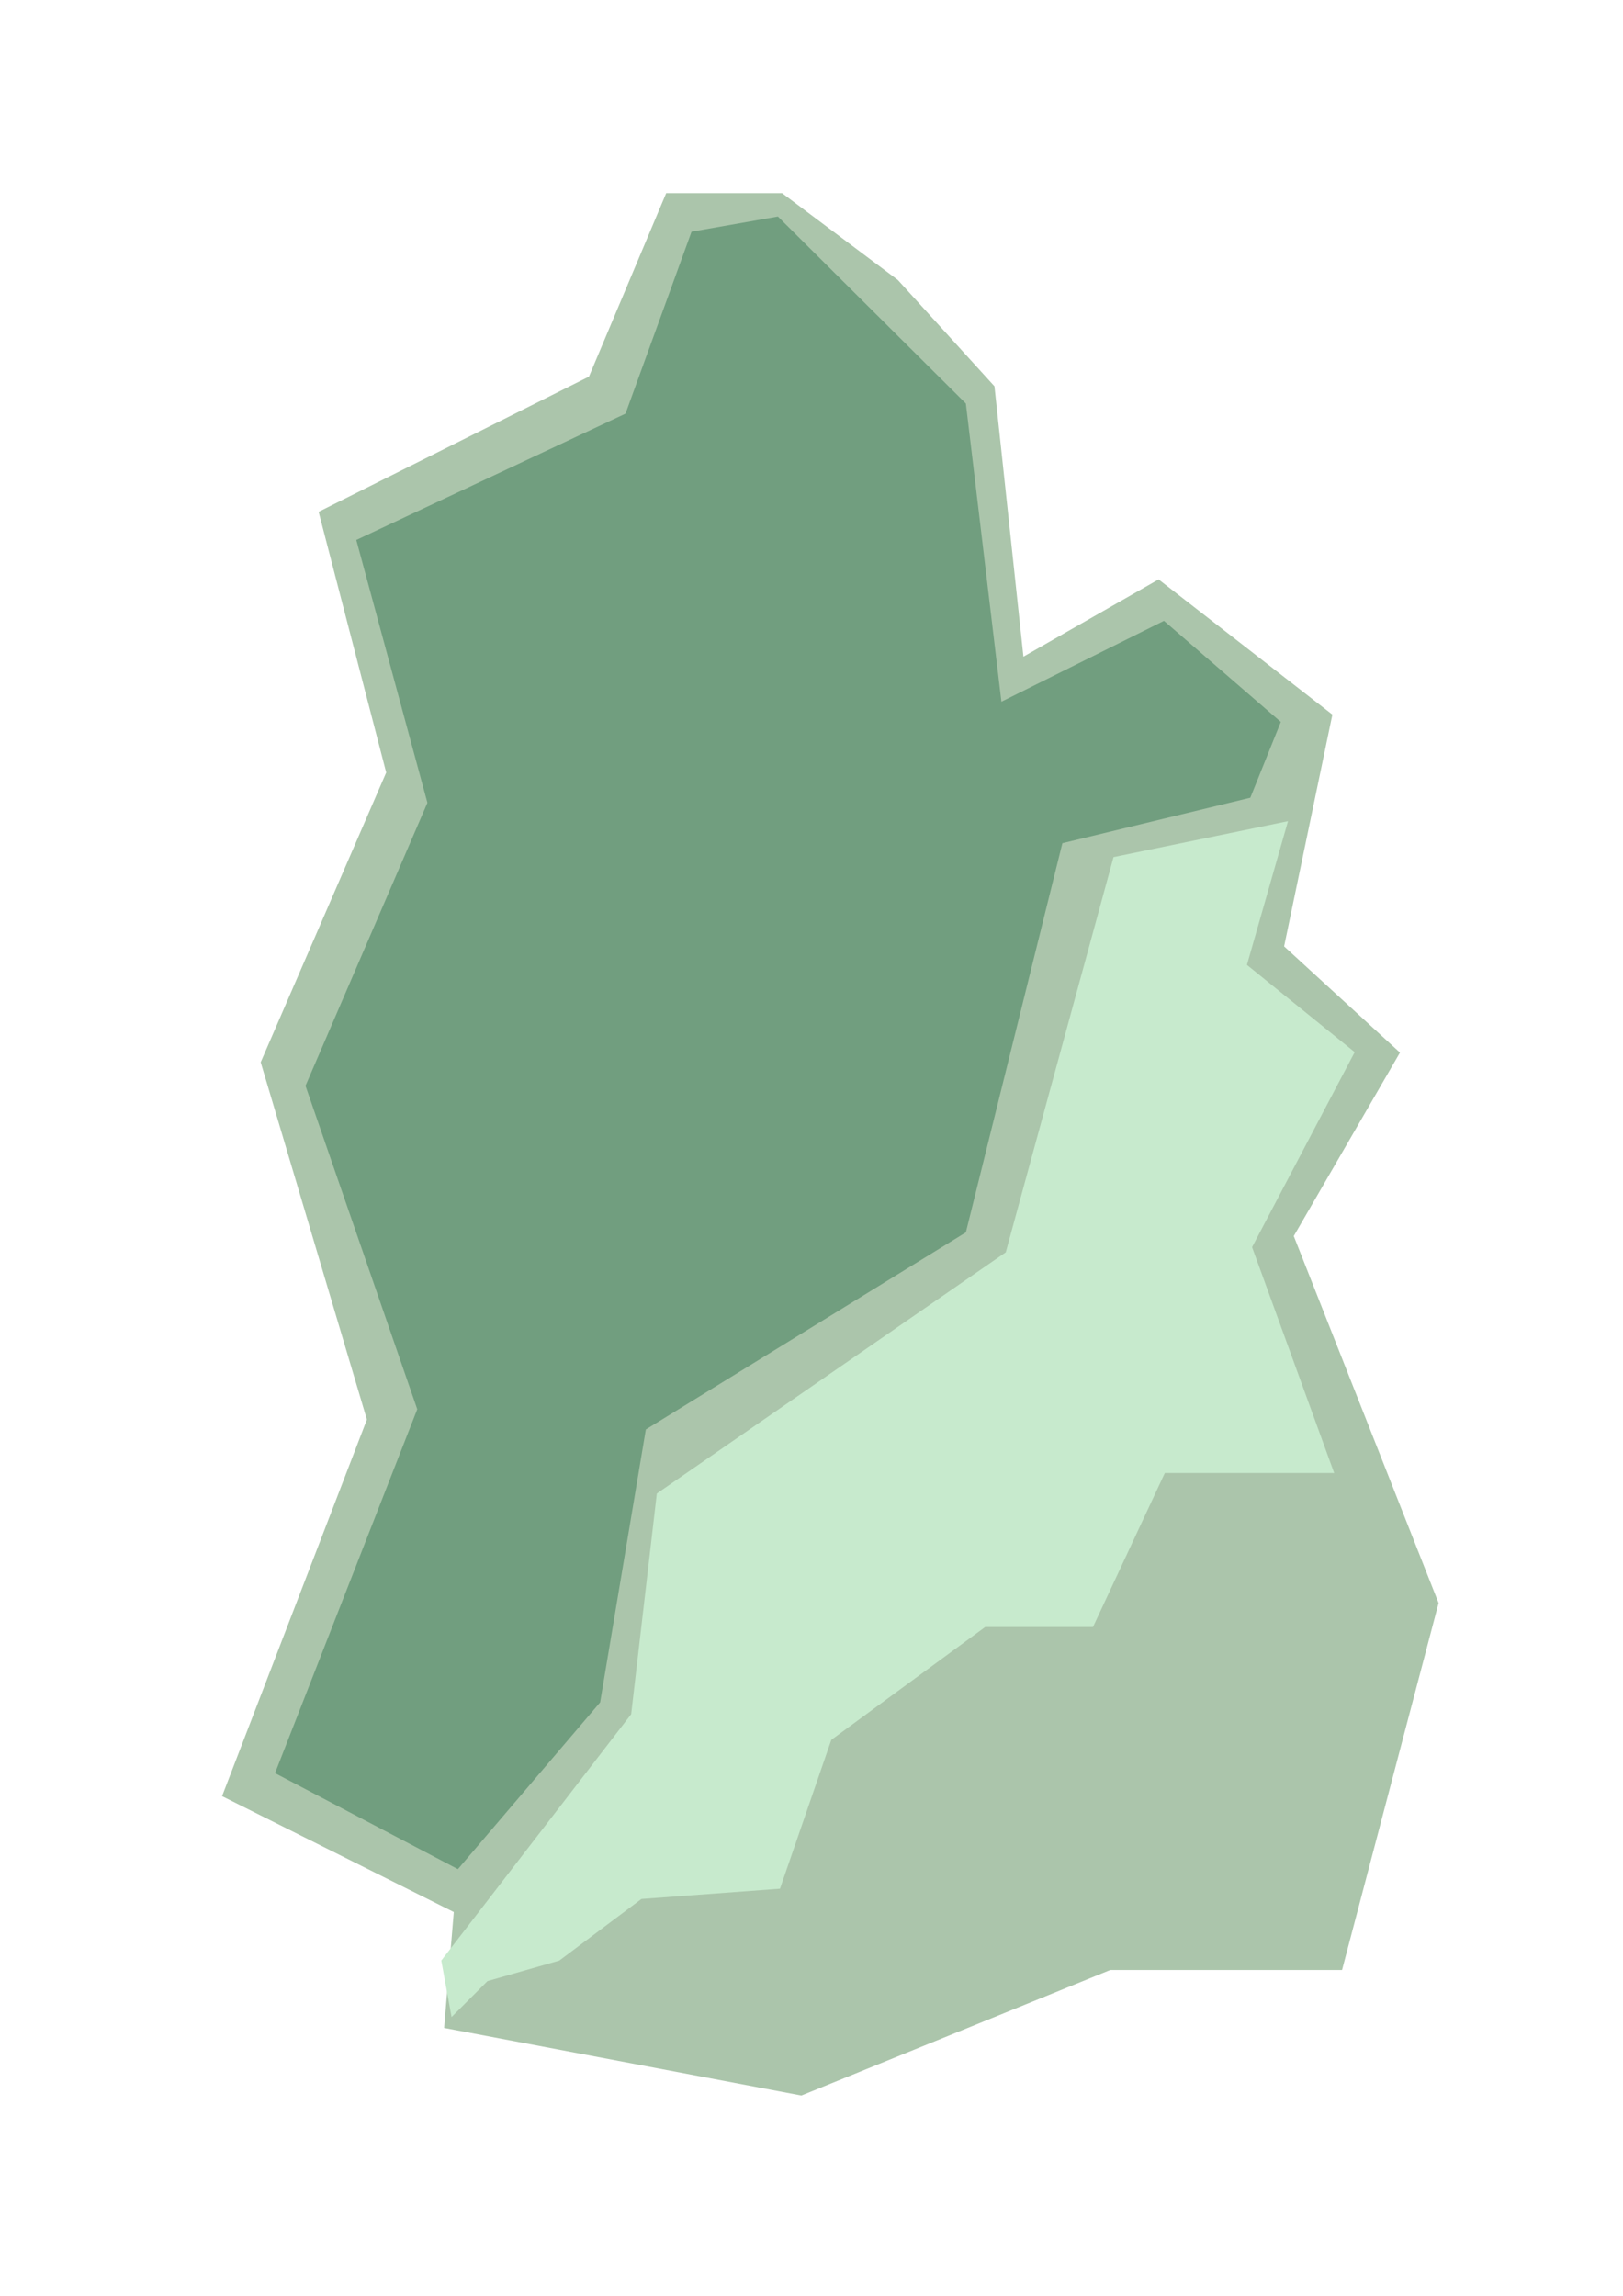
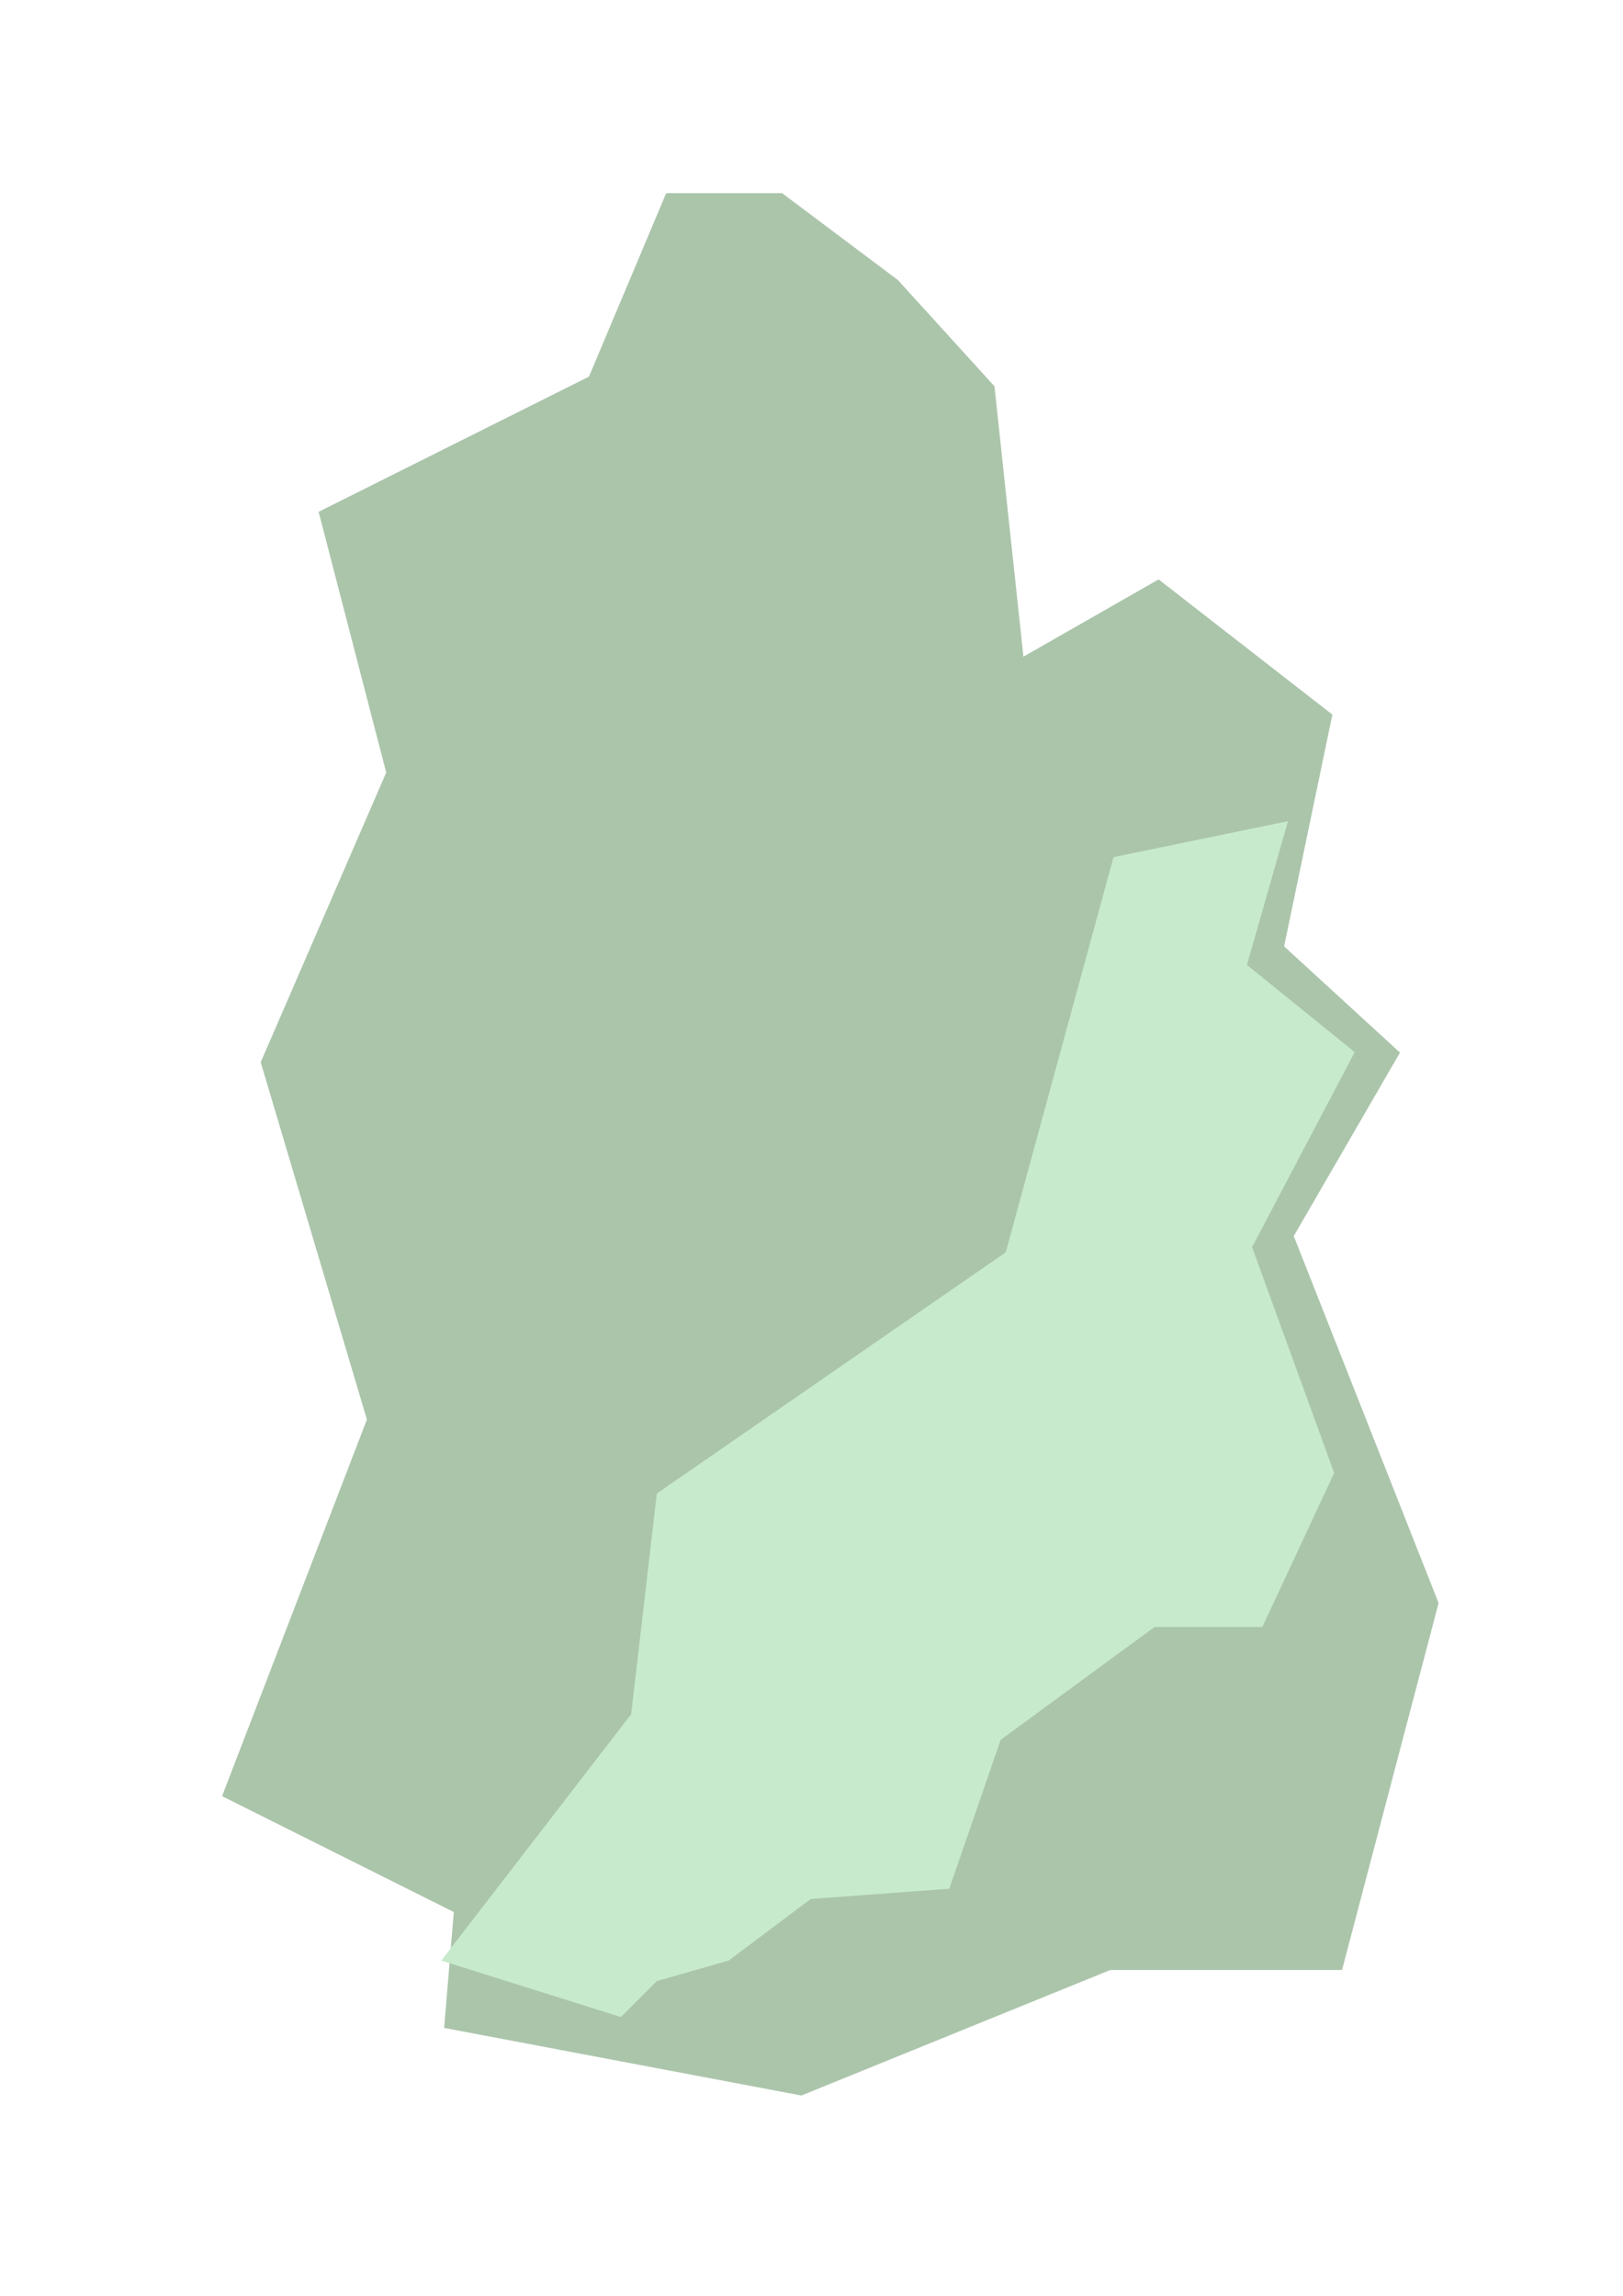
<svg xmlns="http://www.w3.org/2000/svg" xmlns:ns1="http://www.inkscape.org/namespaces/inkscape" xmlns:ns2="http://sodipodi.sourceforge.net/DTD/sodipodi-0.dtd" width="210mm" height="297mm" viewBox="0 0 210 297" version="1.1" id="svg1" ns1:version="1.4 (e7c3feb1, 2024-10-09)" ns2:docname="gabbsite.svg">
  <ns2:namedview id="namedview1" pagecolor="#ffffff" bordercolor="#000000" borderopacity="0.25" ns1:showpageshadow="2" ns1:pageopacity="0.0" ns1:pagecheckerboard="0" ns1:deskcolor="#d1d1d1" ns1:document-units="mm" ns1:zoom="0.39849346" ns1:cx="457.97489" ns1:cy="533.25844" ns1:window-width="1200" ns1:window-height="684" ns1:window-x="199" ns1:window-y="103" ns1:window-maximized="0" ns1:current-layer="layer1" />
  <defs id="defs1" />
  <g ns1:label="Layer 1" ns1:groupmode="layer" id="layer1">
    <path style="fill:#abc5ab;stroke:#fcfcfc;stroke-width:0.47;fill-opacity:1;stroke-opacity:0" d="m 76.205,48.721 -34.979,17.49 8.745,33.73 -16.24,37.478 13.742,46.222 -18.739,48.721 29.982,14.991 -1.249,14.991 46.222,8.745 39.976,-16.24 h 29.982 L 186.139,207.377 167.4,159.905 181.142,136.169 166.151,122.427 172.397,92.445 149.911,74.955 132.421,84.949 128.673,49.97 116.181,36.228 101.19,24.985 H 86.199 Z" id="path1" />
-     <path style="fill:#c7eacd;fill-opacity:1;stroke:#439a3f;stroke-width:0.47;stroke-opacity:0" d="m 57.1,253.632 24.566,-31.87 3.32,-28.55 45.149,-31.206 13.943,-51.125 22.575,-4.648 -5.312,18.591 13.943,11.287 -13.279,25.23 10.623,29.214 H 150.719 l -9.295,19.919 h -13.943 l -19.919,14.607 -6.64,19.255 -17.927,1.328 -10.623,7.968 -9.295,2.656 -4.648,4.648 z" id="path2" />
-     <path style="fill:#115b36;fill-opacity:0.373;stroke:#439a3f;stroke-width:0.47;stroke-opacity:0" d="m 89.479,29.973 -8.544,23.537 -34.834,16.345 9.202,33.998 -15.774,36.613 14.46,41.844 -18.403,47.074 23.661,12.422 18.403,-21.576 5.915,-35.306 41.407,-25.498 12.488,-50.343 24.318,-5.884 3.944,-9.807 -15.117,-13.076 -21.032,10.461 -4.601,-38.575 -24.318,-24.191 z" id="path3" />
+     <path style="fill:#c7eacd;fill-opacity:1;stroke:#439a3f;stroke-width:0.47;stroke-opacity:0" d="m 57.1,253.632 24.566,-31.87 3.32,-28.55 45.149,-31.206 13.943,-51.125 22.575,-4.648 -5.312,18.591 13.943,11.287 -13.279,25.23 10.623,29.214 l -9.295,19.919 h -13.943 l -19.919,14.607 -6.64,19.255 -17.927,1.328 -10.623,7.968 -9.295,2.656 -4.648,4.648 z" id="path2" />
  </g>
</svg>